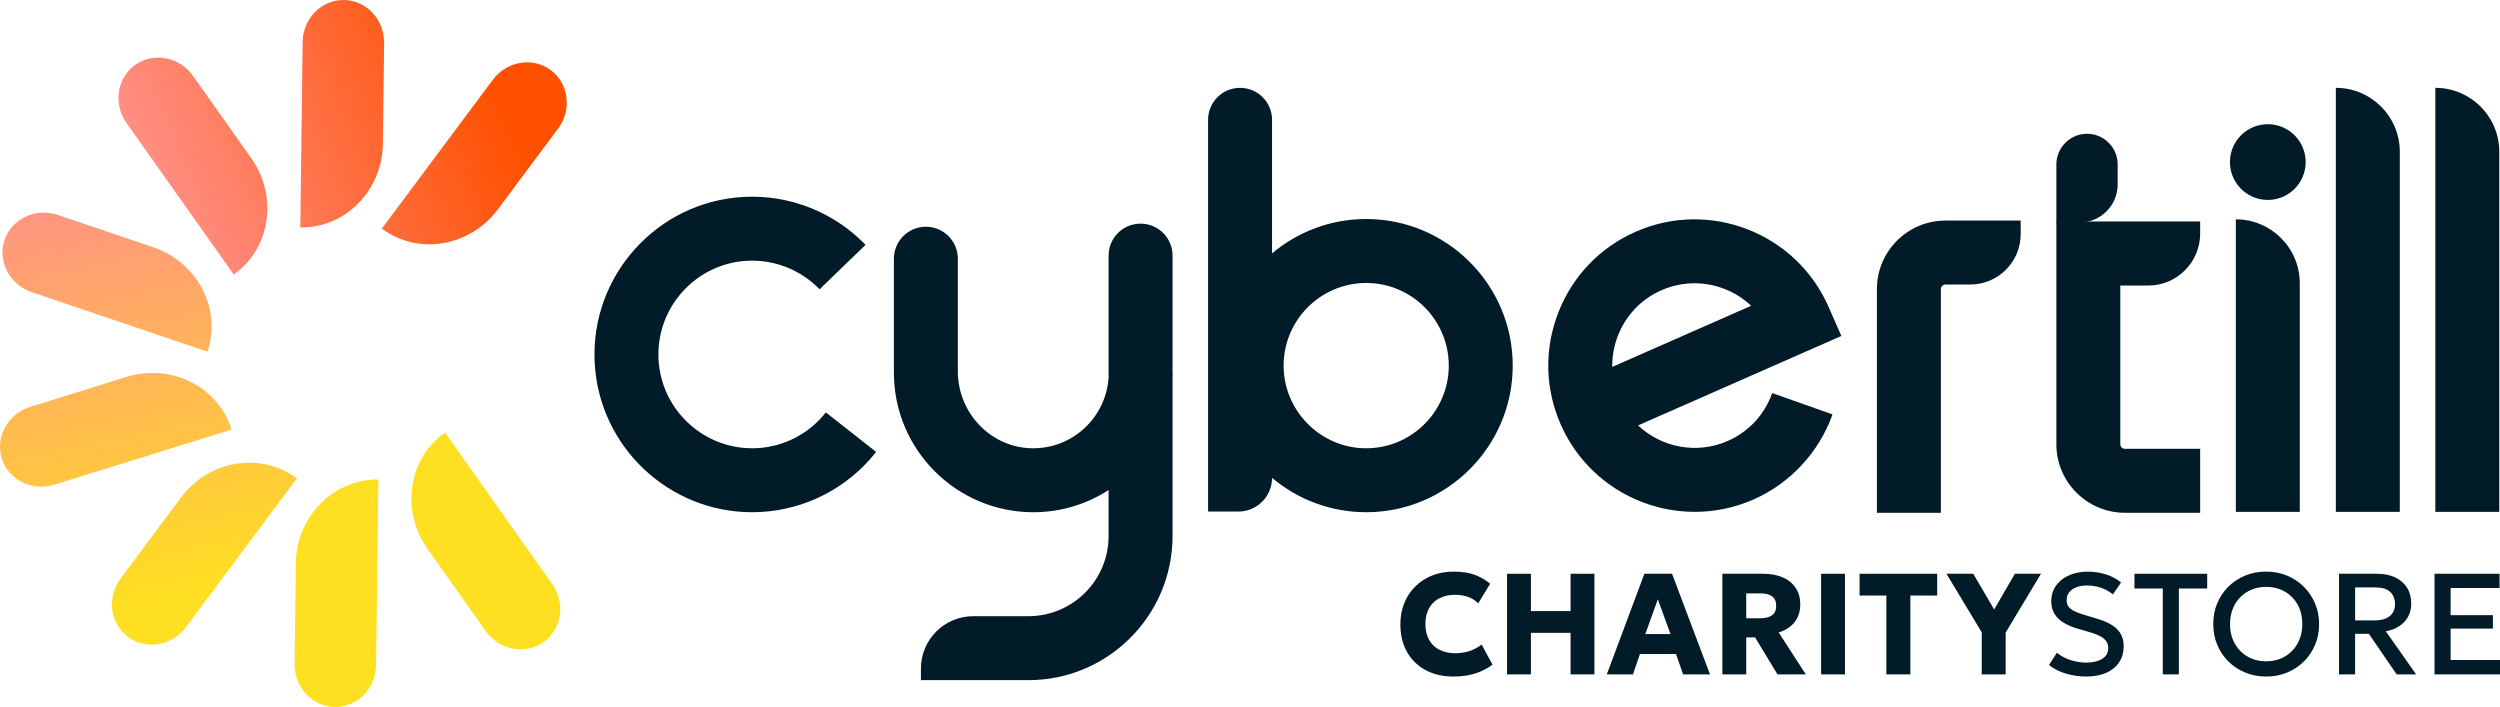
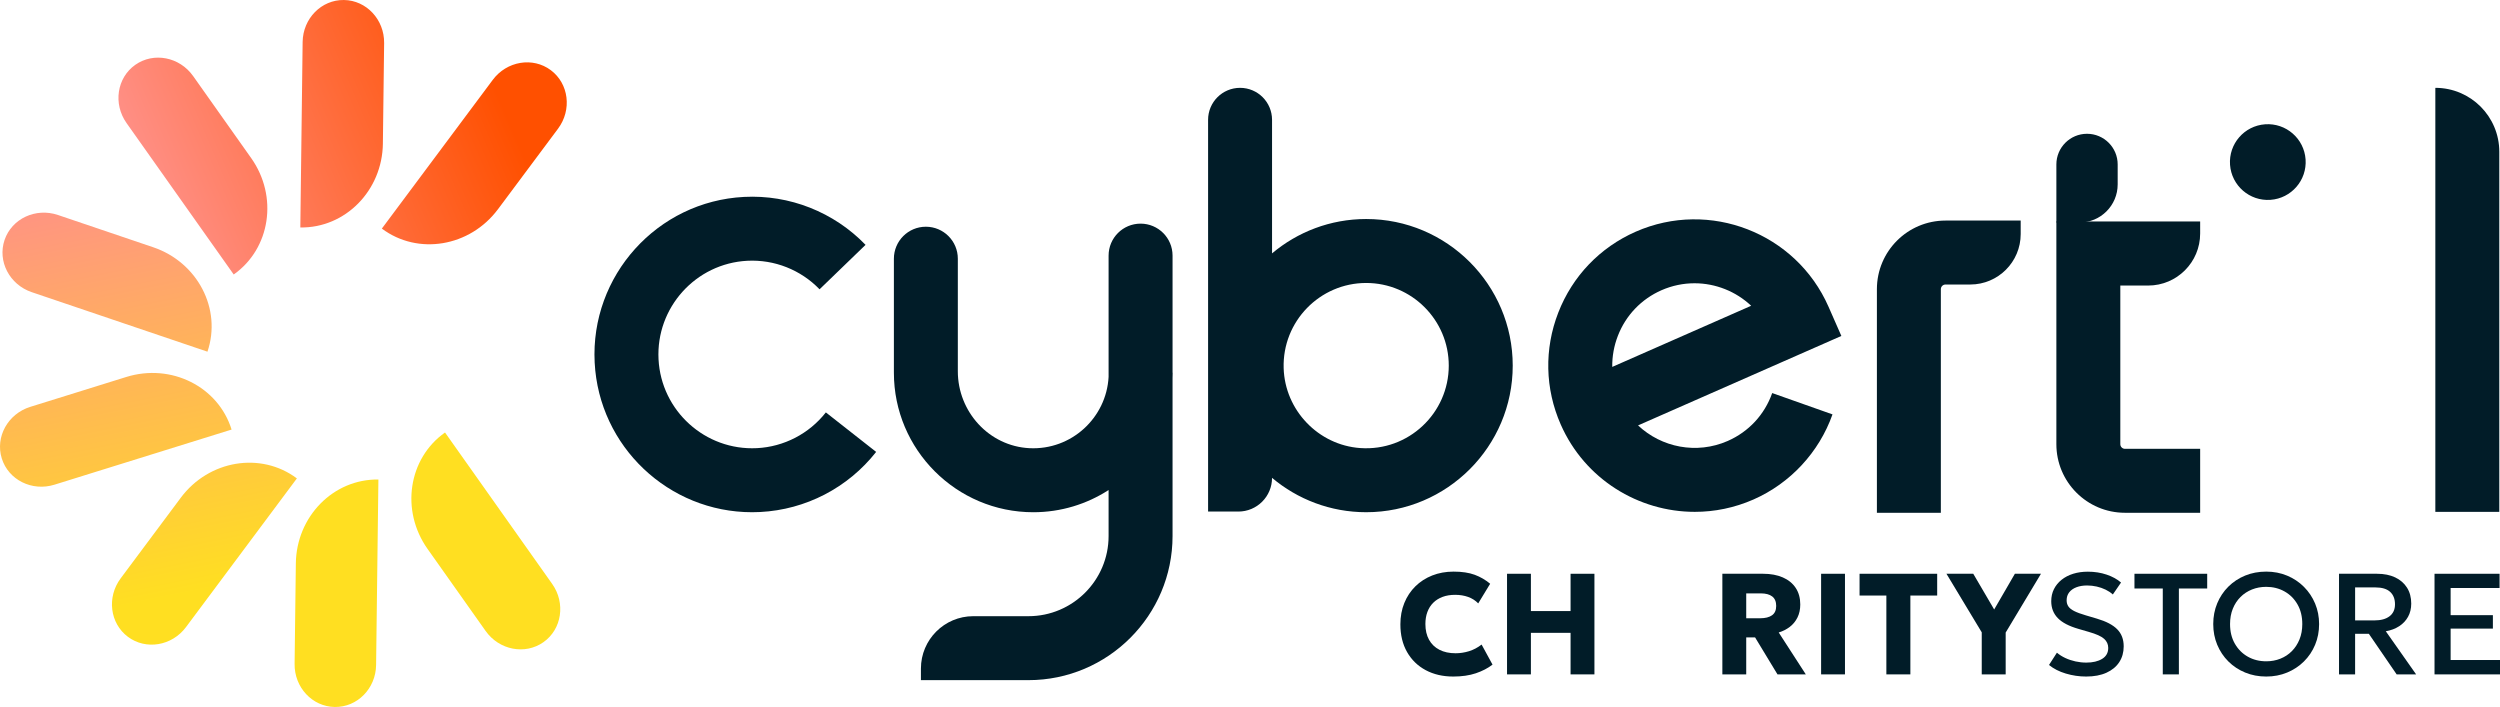
<svg xmlns="http://www.w3.org/2000/svg" id="b" viewBox="0 0 1044.014 295.245">
  <defs>
    <style>.f{fill:url(#e);}.g{fill:url(#d);}.h{fill:#011c28;}.i{fill:#ffdf21;}.j{fill:#011c28;}</style>
    <linearGradient id="d" x1="63.986" y1="88.977" x2="203.653" y2="29.12" gradientUnits="userSpaceOnUse">
      <stop offset=".008" stop-color="#ff9087" />
      <stop offset="1" stop-color="#ff5000" />
    </linearGradient>
    <linearGradient id="e" x1="37.2" y1="71.433" x2="73.114" y2="249.01" gradientUnits="userSpaceOnUse">
      <stop offset=".008" stop-color="#ff9087" />
      <stop offset="1" stop-color="#ffdf21" />
    </linearGradient>
  </defs>
  <g id="c">
    <path class="g" d="M52.846,51.397c-5.671-8.012-4.037-18.905,3.647-24.323l0-0c7.679-5.415,18.493-3.315,24.159,4.691l24.24,34.251c11.332,16.013,8.068,37.781-7.29,48.611l-.005.004-44.751-63.233ZM159.893,59.954l.522-41.957C160.537,8.19,153.022.134,143.628.002h-0c-9.402-.133-17.126,7.719-17.248,17.534l-.963,77.461h.006c18.791.266,34.227-15.427,34.47-35.042ZM207.953,87.379l25.084-33.638c5.863-7.863,4.519-18.796-3.004-24.426h0c-7.529-5.634-18.392-3.822-24.26,4.047l-46.31,62.101.005.004c15.046,11.26,36.757,7.637,48.485-8.089Z" />
    <path class="f" d="M13.26,122.013l73.372,24.853.002-.006c6.059-17.789-4.095-37.318-22.675-43.612l-39.743-13.462c-9.29-3.147-19.273,1.511-22.302,10.405h0c-3.032,8.901,2.049,18.673,11.346,21.822ZM123.972,199.778c-15.046-11.26-36.757-7.637-48.485,8.089l-25.084,33.637c-5.863,7.863-4.519,18.796,3.004,24.426h0c7.529,5.634,18.392,3.822,24.26-4.047l46.31-62.101-.005-.004ZM96.706,179.384c-5.554-17.953-25.248-27.784-43.979-21.955l-40.065,12.469c-9.365,2.915-14.704,12.551-11.927,21.526v0c2.779,8.983,12.633,13.902,22.006,10.985l73.967-23.021-.002-.006Z" />
    <path class="i" d="M123.547,235.291l-.522,41.957c-.122,9.807,7.393,17.863,16.787,17.995h0c9.402.133,17.126-7.719,17.248-17.534l.963-77.461-.006-0c-18.791-.266-34.227,15.427-34.47,35.042ZM185.843,180.616l-.005.004c-15.358,10.83-18.622,32.598-7.29,48.611l24.24,34.251c5.666,8.006,16.48,10.106,24.159,4.691h0c7.685-5.419,9.318-16.311,3.647-24.323l-44.751-63.233Z" />
    <path class="j" d="M570.534,91.462c-14.96,0-28.68,5.4-39.32,14.35v-55.775c0-7.376-5.979-13.355-13.355-13.355h-0c-7.376,0-13.355,5.979-13.355,13.355v163.595h12.63c7.776,0,14.08-6.304,14.08-14.08h0c10.64,8.95,24.36,14.35,39.32,14.35,33.74,0,61.19-27.46,61.19-61.22s-27.45-61.22-61.19-61.22ZM568.046,187.114c-17.521-1.238-31.464-15.827-31.986-33.384-.581-19.507,15.106-35.558,34.474-35.558,19.01,0,34.48,15.48,34.48,34.51,0,19.854-16.839,35.855-36.968,34.432Z" />
    <path class="j" d="M489.665,155.663v-48.92c0-7.373-5.977-13.35-13.35-13.35h-.01c-7.373,0-13.35,5.977-13.35,13.35v50.65c-.918,17.103-15.542,30.641-33.048,29.77-16.873-.84-29.912-15.215-29.912-32.108v-47.022c0-7.373-5.977-13.35-13.35-13.35h-0c-7.373,0-13.35,5.977-13.35,13.35v47.6s.146.03.146.03h-.146c0,32.11,26.11,58.25,58.21,58.25,11.58,0,22.38-3.41,31.45-9.27v19.221c0,18.45-15,33.46-33.46,33.46h-23.042c-12.077,0-21.868,9.791-21.868,21.868v4.842h44.91c33.18,0,60.17-27,60.17-60.17v-65.921c.03-.75.05-1.51.05-2.28h-.05Z" />
    <path class="j" d="M783.803,120.758v93.382h26.706v-93.382c0-1.073.87-1.943,1.943-1.943h10.334c11.634,0,21.065-9.431,21.065-21.065v-5.641h-31.399c-15.822,0-28.649,12.827-28.649,28.649Z" />
-     <path class="j" d="M1002.171,63.391v150.361h-26.71V36.681c14.75,0,26.71,11.96,26.71,26.71Z" />
-     <path class="j" d="M960.404,118.303v95.449h-26.71v-122.159c14.75,0,26.71,11.96,26.71,26.71Z" />
    <path class="j" d="M1043.721,63.391v150.361h-26.71V36.681c7.38,0,14.05,2.99,18.89,7.82,4.83,4.84,7.82,11.52,7.82,18.89Z" />
    <path class="j" d="M858.75,92.482v93.009c0,15.822,12.827,28.649,28.649,28.649h31.399v-26.706h-31.399c-1.073,0-1.943-.87-1.943-1.943v-66.242h11.625c11.994,0,21.717-9.723,21.717-21.717v-5.049h-60.048Z" />
    <path class="j" d="M721.523,184.143c-13.02,5.72-27.71,2.7-37.46-6.49l84.9-37.36-5.37-12.22c-13.57-30.83-49.69-44.87-80.52-31.31-14.93,6.57-26.41,18.57-32.32,33.77-5.92,15.21-5.55,31.81,1.02,46.74,10.05,22.85,32.49,36.48,55.99,36.48,8.21,0,16.54-1.66,24.52-5.17,15.35-6.76,27.38-19.71,32.98-35.53l-25.18-8.91c-3.2,9.04-9.79,16.14-18.56,20ZM675.643,140.212c3.32-8.56,9.79-15.31,18.19-19.01,4.49-1.97,9.18-2.91,13.8-2.91,8.77,0,17.28,3.38,23.66,9.4l-58.01,25.53c-.06-4.39.72-8.8,2.36-13.01Z" />
    <circle class="j" cx="947.049" cy="67.68" r="15.814" transform="translate(-2.415 67.305) rotate(-4.065)" />
    <path class="j" d="M316.104,187.148c-21.55,1.102-39.992-15.546-41.098-37.117-1.106-21.574,15.531-40.025,37.087-41.131,11.289-.577,22.285,3.762,30.16,11.912l19.205-18.558c-13.239-13.7-31.731-21.009-50.732-20.024-36.262,1.858-64.25,32.887-62.39,69.168,1.801,35.137,30.948,62.511,65.727,62.508,1.129,0,2.269-.029,3.408-.088,19.002-.974,36.648-10.123,48.413-25.101l-21.002-16.496c-6.997,8.908-17.486,14.348-28.779,14.927Z" />
    <path class="j" d="M868.443,92.915h-9.692v-24.246c0-7.07,5.731-12.801,12.801-12.801h0c7.07,0,12.801,5.731,12.801,12.801v8.335c0,8.787-7.123,15.911-15.911,15.911Z" />
    <path class="h" d="M606.868,282.527c-4.342,0-8.174-.891-11.495-2.671-3.322-1.78-5.913-4.302-7.773-7.563-1.861-3.261-2.791-7.113-2.791-11.555,0-3.241.545-6.208,1.636-8.899,1.09-2.691,2.631-5.017,4.622-6.978,1.991-1.961,4.341-3.477,7.053-4.547,2.711-1.07,5.677-1.605,8.899-1.605,3.501,0,6.442.44,8.824,1.32,2.381.881,4.532,2.131,6.453,3.752l-4.982,8.194c-1.161-1.201-2.562-2.096-4.202-2.687-1.641-.59-3.452-.885-5.433-.885-1.961,0-3.707.285-5.237.855s-2.832,1.386-3.902,2.446c-1.071,1.061-1.886,2.341-2.446,3.842-.56,1.501-.84,3.182-.84,5.042,0,2.562.505,4.752,1.516,6.573,1.01,1.821,2.456,3.217,4.337,4.187,1.88.971,4.131,1.456,6.753,1.456,1.88,0,3.747-.285,5.598-.855,1.851-.57,3.606-1.496,5.267-2.776l4.562,8.374c-1.941,1.501-4.262,2.707-6.963,3.617s-5.853,1.366-9.455,1.366Z" />
    <path class="h" d="M629.347,281.626v-42.019h9.965v15.577h16.567v-15.577h9.964v42.019h-9.964v-17.348h-16.567v17.348h-9.965Z" />
-     <path class="h" d="M671.006,281.626l15.697-42.019h11.555l15.847,42.019h-11.225l-2.971-8.524h-15.067l-2.911,8.524h-10.925ZM687.093,264.788h10.505l-5.282-14.526-5.223,14.526Z" />
    <path class="h" d="M719.267,281.626v-42.019h17.048c3.122,0,5.848.505,8.179,1.516,2.331,1.011,4.132,2.476,5.402,4.397s1.906,4.222,1.906,6.903c0,2.061-.391,3.877-1.171,5.447-.78,1.571-1.851,2.876-3.211,3.917-1.361,1.041-2.901,1.821-4.622,2.341l11.315,17.498h-11.826l-9.364-15.457h-3.691v15.457h-9.965ZM729.232,258.185h5.882c2.081,0,3.707-.41,4.877-1.23,1.17-.82,1.756-2.121,1.756-3.902,0-1.801-.555-3.126-1.666-3.977-1.11-.85-2.696-1.275-4.757-1.275h-6.093v10.384Z" />
    <path class="h" d="M760.506,281.626v-42.019h9.965v42.019h-9.965Z" />
    <path class="h" d="M787.758,281.626v-32.925h-11.195v-9.094h32.415v9.094h-11.195v32.925h-10.025Z" />
    <path class="h" d="M827.586,281.626v-17.558l-14.737-24.461h11.195l8.734,14.916,8.644-14.916h10.895l-14.737,24.551v17.468h-9.994Z" />
    <path class="h" d="M871.196,282.527c-2.902,0-5.738-.416-8.509-1.246s-5.107-2.026-7.008-3.586l3.301-5.132c1.0.86,2.166,1.601,3.497,2.221,1.331.621,2.746,1.096,4.247,1.426,1.5.33,3.001.495,4.502.495,2.741,0,4.957-.52,6.648-1.561,1.691-1.04,2.536-2.561,2.536-4.562,0-1.501-.575-2.771-1.726-3.812-1.151-1.04-3.277-2-6.378-2.881l-4.322-1.26c-3.962-1.141-6.849-2.651-8.659-4.532-1.811-1.88-2.716-4.222-2.716-7.023,0-1.861.375-3.542,1.125-5.042s1.811-2.801,3.182-3.902c1.37-1.1,2.986-1.94,4.847-2.521,1.861-.58,3.902-.871,6.123-.871,2.821,0,5.442.411,7.864,1.23,2.421.821,4.422,1.921,6.003,3.302l-3.422,4.982c-.86-.781-1.866-1.451-3.016-2.011-1.151-.56-2.386-.99-3.707-1.291-1.32-.3-2.661-.45-4.021-.45-1.681,0-3.167.245-4.457.735-1.291.491-2.296,1.196-3.017,2.116s-1.081,2.041-1.081,3.361c0,.96.24,1.801.721,2.521.48.72,1.305,1.376,2.476,1.966,1.17.591,2.786,1.186,4.847,1.786l4.562,1.351c3.881,1.141,6.723,2.626,8.524,4.457,1.801,1.831,2.701,4.207,2.701,7.128,0,2.501-.615,4.697-1.846,6.588-1.231,1.891-3.017,3.367-5.357,4.427-2.341,1.061-5.163,1.591-8.464,1.591Z" />
    <path class="h" d="M903.19,281.626v-35.866h-11.826v-6.153h30.374v6.153h-11.825v35.866h-6.723Z" />
    <path class="h" d="M946.38,282.527c-3.162,0-6.088-.555-8.779-1.666-2.691-1.111-5.032-2.656-7.023-4.637s-3.542-4.302-4.652-6.963c-1.11-2.661-1.666-5.542-1.666-8.644,0-3.121.556-6.012,1.666-8.674,1.11-2.661,2.661-4.982,4.652-6.963,1.991-1.981,4.332-3.521,7.023-4.623,2.691-1.1,5.617-1.65,8.779-1.65,3.141,0,6.053.56,8.734,1.681,2.681,1.121,5.022,2.682,7.023,4.682,2,2.001,3.557,4.327,4.667,6.978,1.111,2.652,1.666,5.508,1.666,8.569,0,3.102-.555,5.983-1.666,8.644-1.11,2.662-2.667,4.982-4.667,6.963-2.001,1.981-4.342,3.526-7.023,4.637-2.682,1.11-5.593,1.666-8.734,1.666ZM946.38,276.164c2.121,0,4.097-.365,5.928-1.096,1.831-.73,3.426-1.781,4.787-3.151,1.361-1.37,2.426-3.011,3.197-4.922.77-1.91,1.155-4.037,1.155-6.378,0-3.141-.666-5.877-1.996-8.209-1.331-2.331-3.137-4.137-5.417-5.417-2.281-1.28-4.833-1.921-7.654-1.921-2.121,0-4.097.365-5.928,1.096-1.831.73-3.432,1.776-4.802,3.136-1.371,1.361-2.441,2.997-3.212,4.907-.771,1.911-1.155,4.047-1.155,6.408,0,3.142.67,5.878,2.011,8.209,1.34,2.331,3.146,4.137,5.417,5.417,2.271,1.281,4.827,1.921,7.668,1.921Z" />
    <path class="h" d="M976.784,281.626v-42.019h15.877c2.921,0,5.447.505,7.578,1.516,2.131,1.011,3.782,2.446,4.953,4.307,1.17,1.861,1.756,4.072,1.756,6.633,0,2.081-.446,3.922-1.336,5.522-.891,1.601-2.136,2.917-3.737,3.947-1.601,1.031-3.451,1.726-5.552,2.086l12.666,18.008h-8.133l-11.616-16.958h-5.732v16.958h-6.723ZM983.507,259.086h8.043c2.721,0,4.837-.581,6.348-1.741,1.51-1.16,2.266-2.821,2.266-4.982,0-2.221-.675-3.952-2.026-5.192s-3.387-1.861-6.108-1.861h-8.524v13.776Z" />
    <path class="h" d="M1016.671,281.626v-42.019h27.163v5.942h-20.439v11.345h17.648v5.613h-17.648v13.116h20.62v6.003h-27.343Z" />
  </g>
</svg>